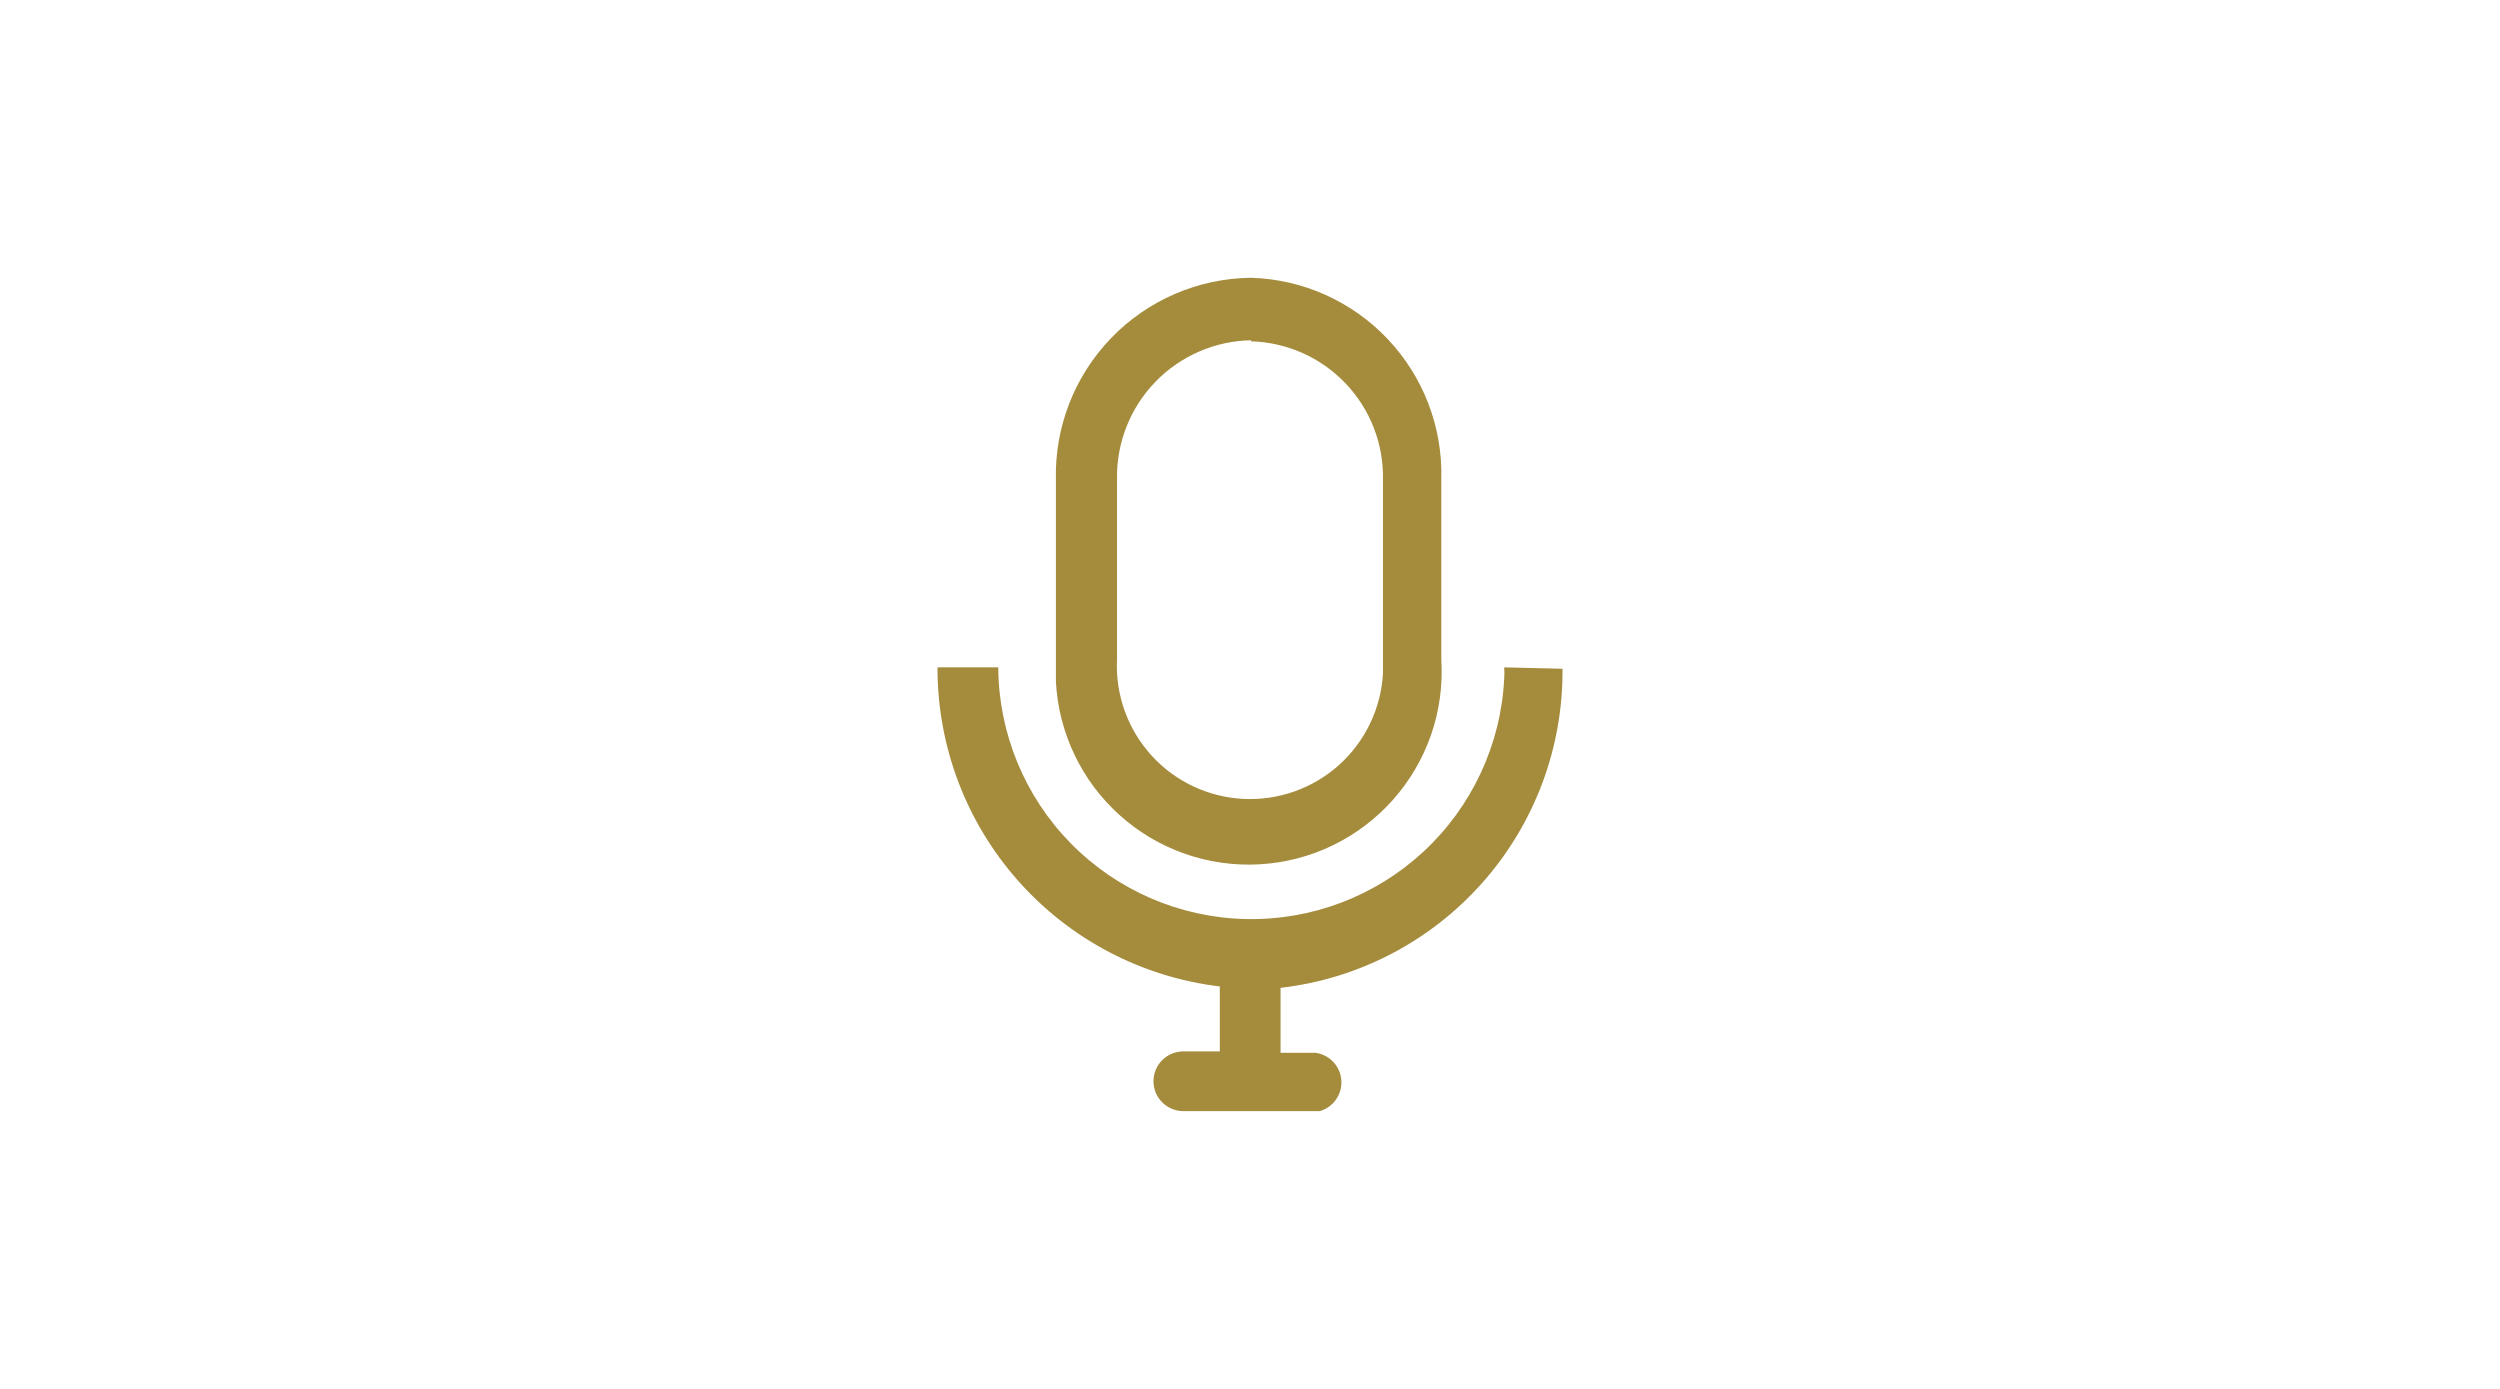
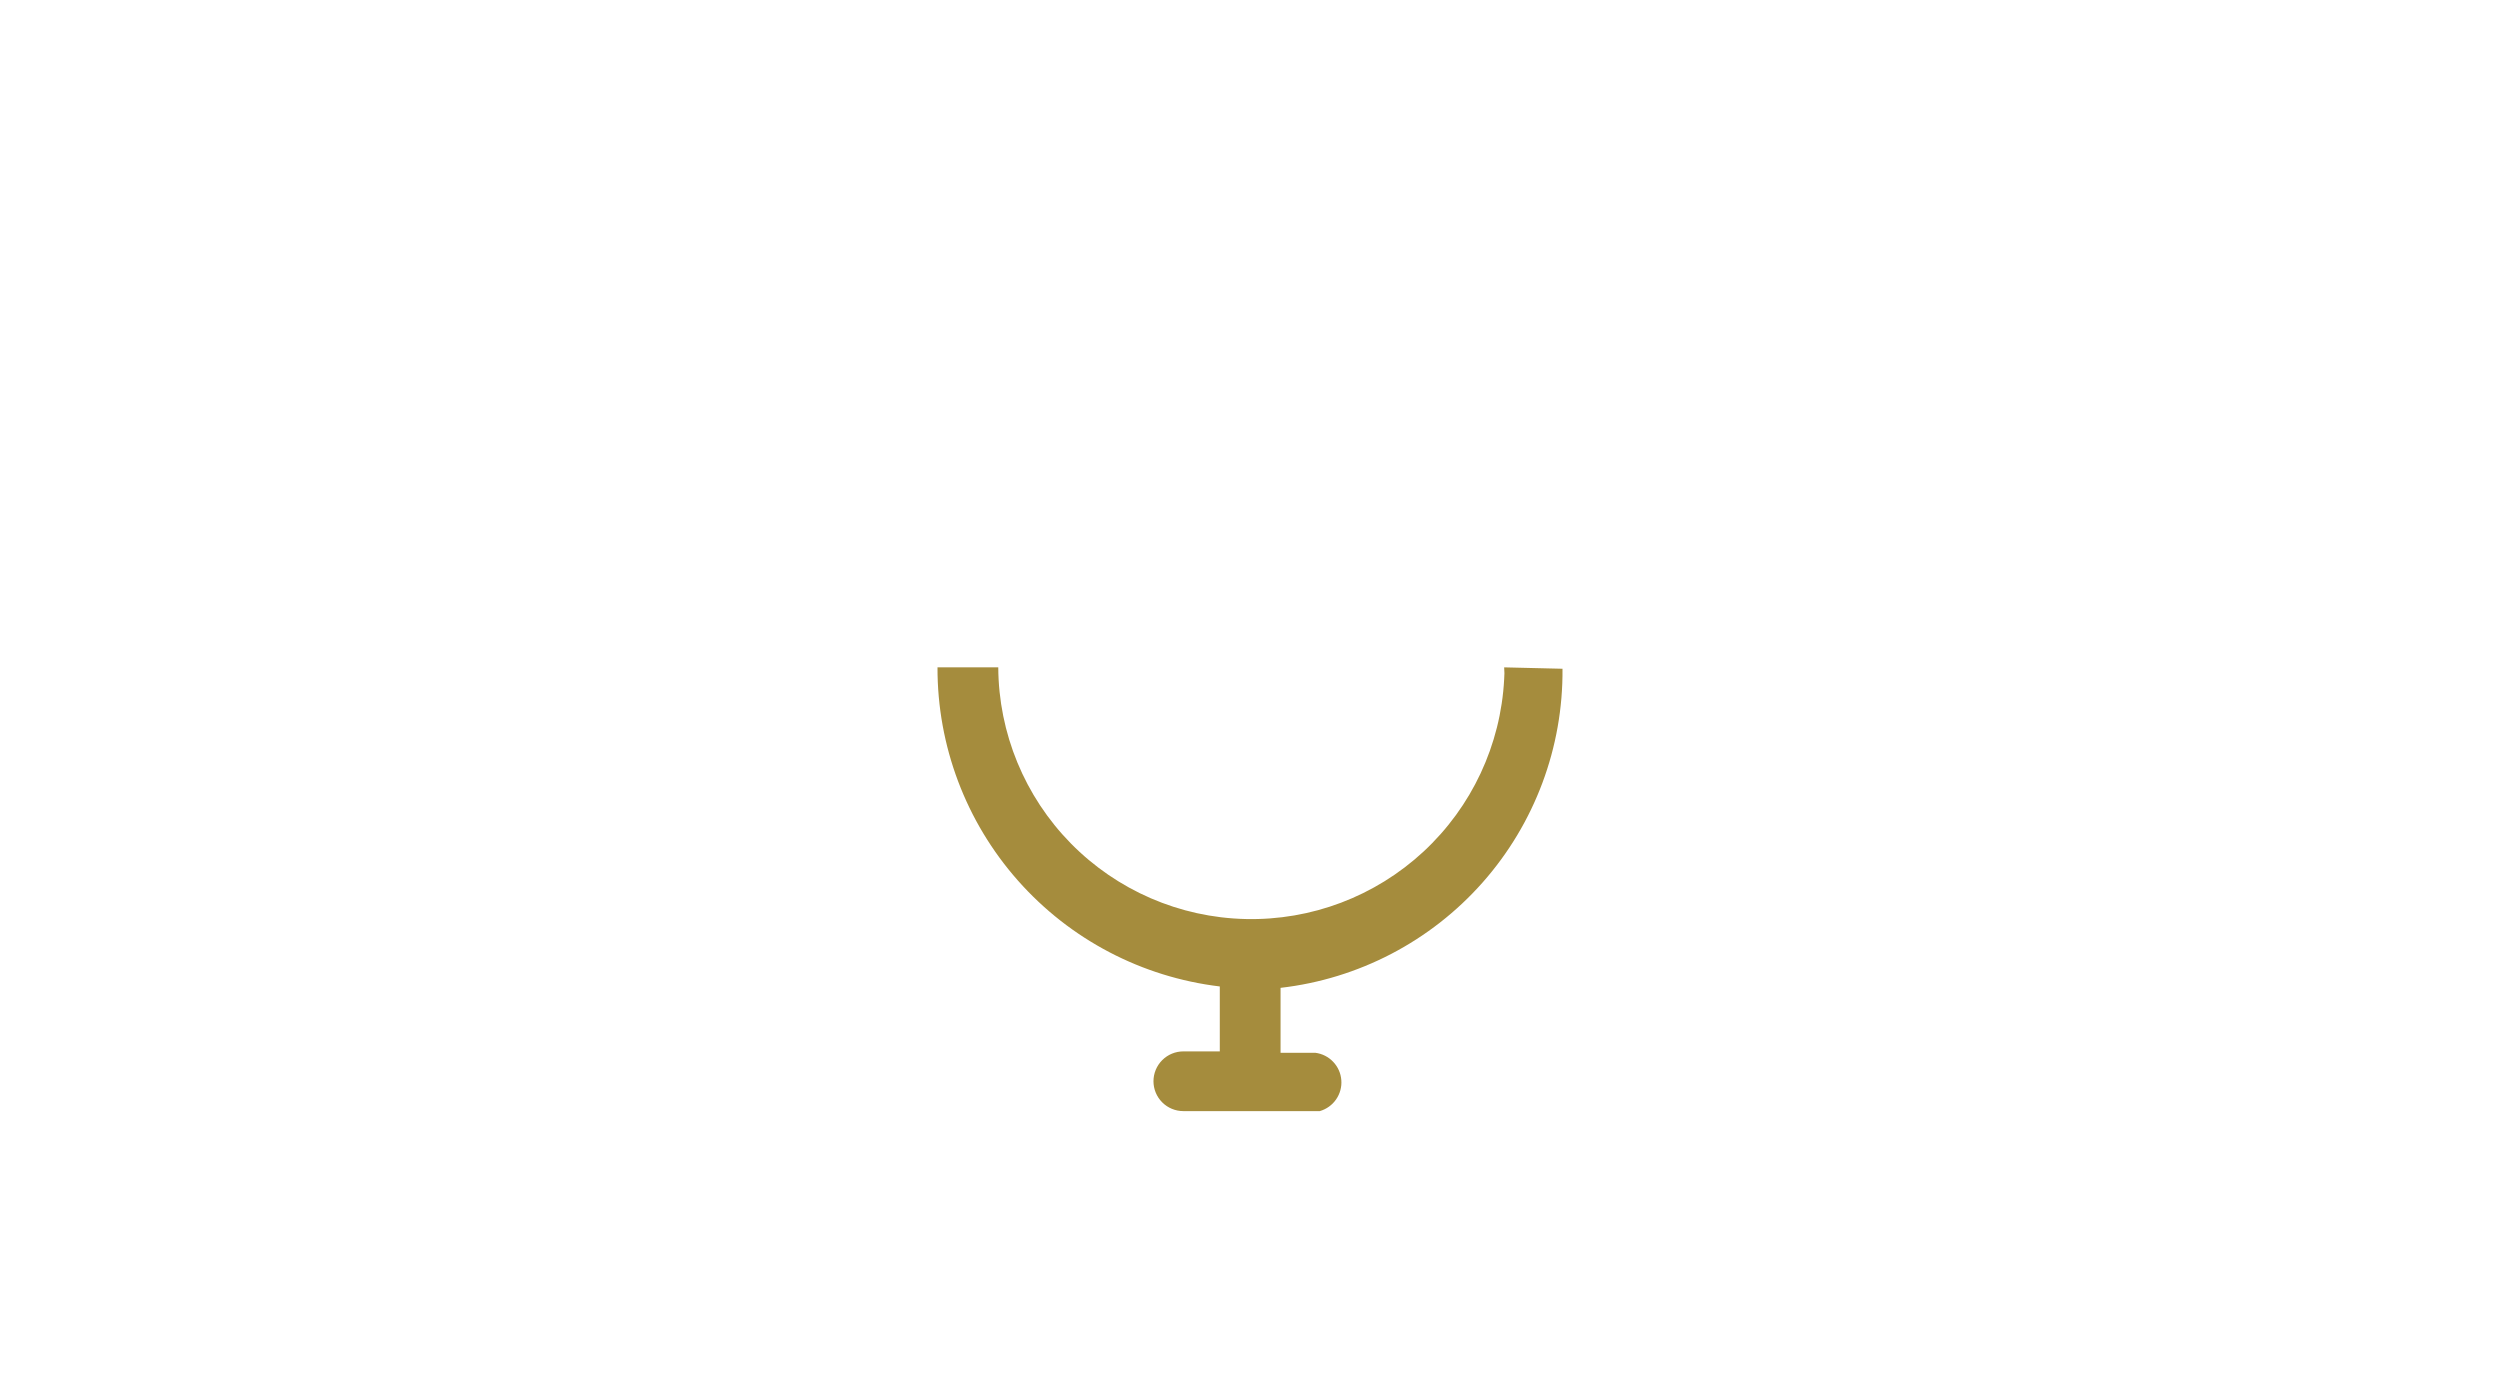
<svg xmlns="http://www.w3.org/2000/svg" width="72" height="40" viewBox="0 0 72 40" fill="none">
  <path d="M45 19.26C45.02 21.524 44.201 23.715 42.702 25.412C41.203 27.109 39.129 28.191 36.88 28.45V30.32H37.88C38.077 30.345 38.259 30.436 38.395 30.58C38.532 30.723 38.615 30.909 38.63 31.107C38.646 31.305 38.592 31.501 38.479 31.664C38.366 31.827 38.2 31.945 38.01 32H34.08C33.852 32 33.633 31.909 33.472 31.748C33.311 31.587 33.22 31.368 33.22 31.14C33.22 30.912 33.311 30.693 33.472 30.532C33.633 30.371 33.852 30.28 34.08 30.28H35.13V28.41C32.884 28.14 30.816 27.056 29.317 25.361C27.818 23.667 26.994 21.482 27 19.22H28.75C28.76 21.117 29.51 22.935 30.839 24.289C32.169 25.642 33.973 26.424 35.87 26.468C37.767 26.513 39.606 25.816 40.997 24.526C42.388 23.236 43.221 21.454 43.32 19.56C43.33 19.447 43.33 19.333 43.32 19.22L45 19.26Z" fill="#A58C3D" />
-   <path d="M36.03 8C37.523 8.044 38.938 8.679 39.965 9.764C40.992 10.849 41.548 12.296 41.51 13.79V19C41.555 19.731 41.456 20.464 41.217 21.156C40.978 21.848 40.604 22.486 40.118 23.034C39.632 23.581 39.042 24.027 38.383 24.346C37.724 24.666 37.008 24.851 36.277 24.892C35.546 24.934 34.813 24.831 34.122 24.588C33.431 24.346 32.795 23.97 32.25 23.48C31.705 22.991 31.262 22.4 30.946 21.739C30.63 21.078 30.448 20.361 30.41 19.63C30.41 19.423 30.41 19.213 30.41 19V13.83C30.39 13.077 30.52 12.327 30.793 11.624C31.066 10.922 31.476 10.28 31.999 9.738C32.522 9.195 33.148 8.762 33.84 8.464C34.532 8.165 35.277 8.008 36.03 8ZM36.03 9.8C35.514 9.809 35.005 9.92 34.532 10.126C34.058 10.332 33.63 10.629 33.272 11C32.913 11.372 32.631 11.81 32.442 12.291C32.253 12.771 32.161 13.284 32.17 13.8V19C32.123 20.013 32.479 21.003 33.161 21.755C33.842 22.506 34.793 22.956 35.806 23.008C36.819 23.059 37.811 22.708 38.565 22.03C39.319 21.352 39.774 20.403 39.83 19.39V13.83C39.854 12.796 39.468 11.795 38.756 11.046C38.044 10.296 37.064 9.859 36.03 9.83V9.8Z" fill="#A58C3D" />
</svg>